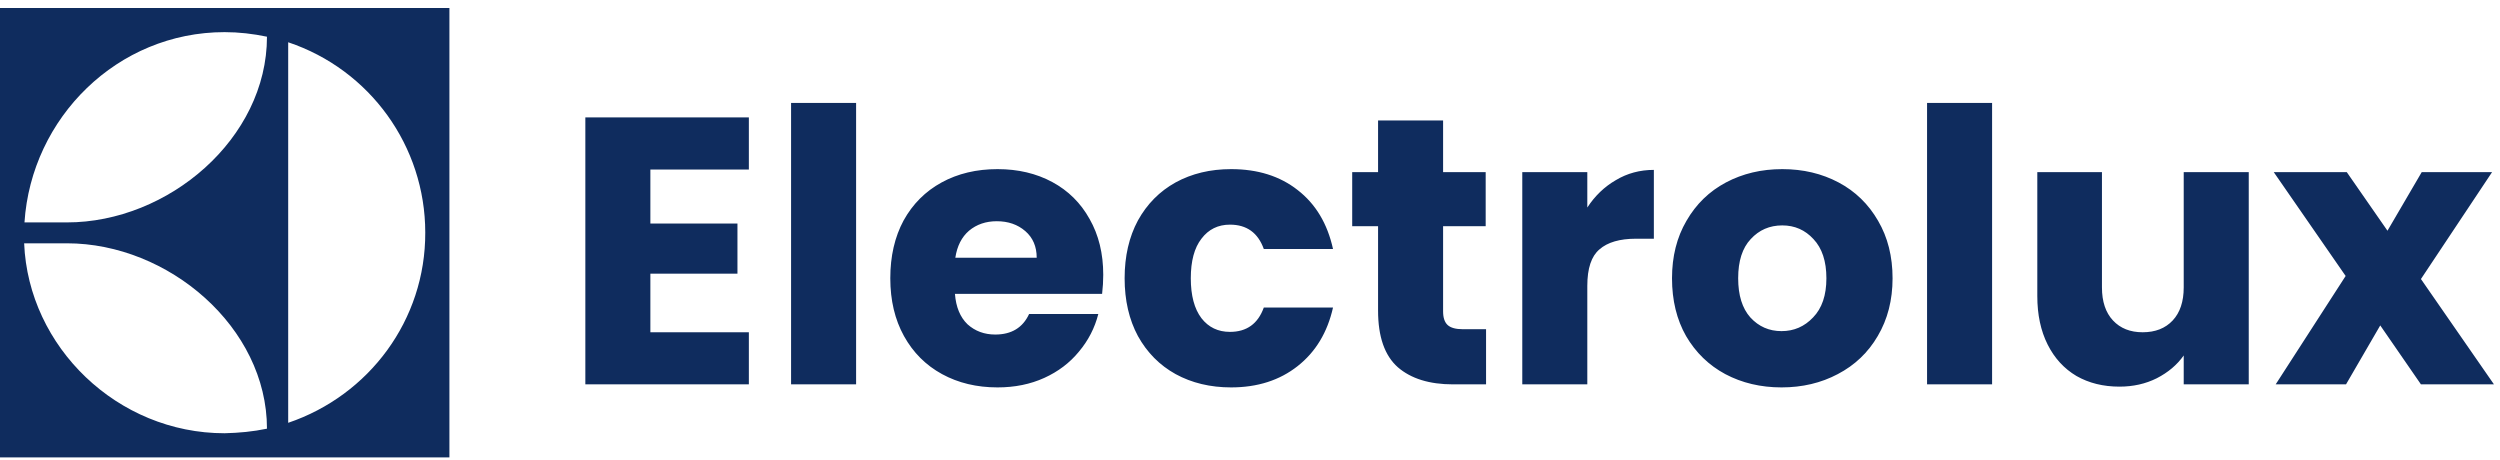
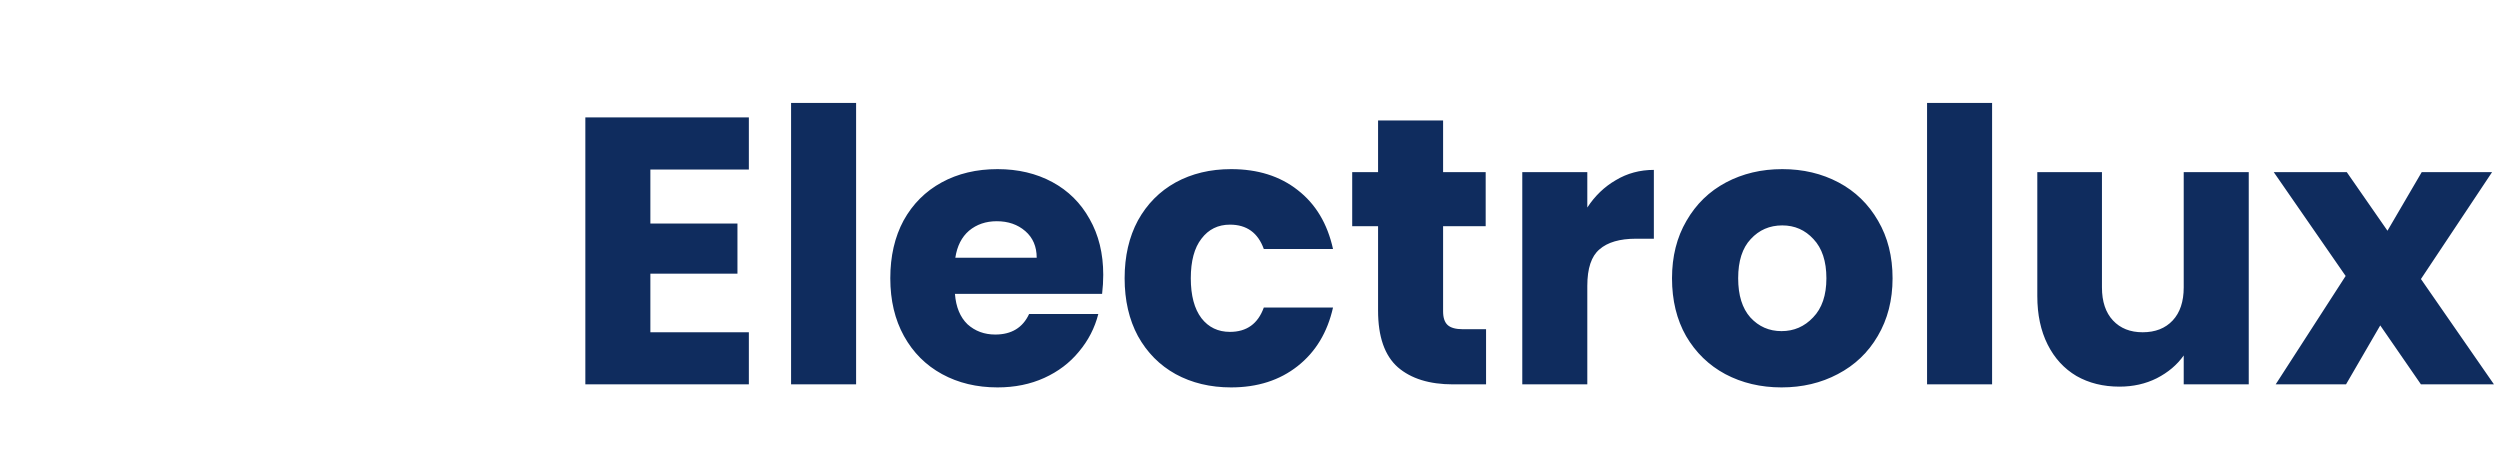
<svg xmlns="http://www.w3.org/2000/svg" width="261" height="48" viewBox="0 0 261 48" fill="none">
  <path d="M67.899 17.696V23.334H76.99V28.574H67.899V34.688H78.181V40.127H61.11V12.257H78.181V17.696H67.899ZM89.377 10.749V40.127H82.588V10.749H89.377ZM115.179 28.693C115.179 29.328 115.14 29.99 115.06 30.678H99.696C99.802 32.055 100.239 33.113 101.006 33.854C101.8 34.569 102.766 34.926 103.904 34.926C105.598 34.926 106.776 34.212 107.438 32.782H114.663C114.293 34.238 113.618 35.548 112.638 36.713C111.686 37.877 110.481 38.79 109.026 39.452C107.57 40.114 105.942 40.445 104.143 40.445C101.972 40.445 100.04 39.981 98.346 39.055C96.652 38.129 95.329 36.805 94.376 35.085C93.423 33.365 92.947 31.353 92.947 29.051C92.947 26.748 93.41 24.736 94.337 23.016C95.289 21.296 96.613 19.972 98.307 19.046C100 18.12 101.946 17.657 104.143 17.657C106.286 17.657 108.192 18.107 109.859 19.006C111.527 19.906 112.824 21.19 113.75 22.857C114.703 24.525 115.179 26.47 115.179 28.693ZM108.232 26.907C108.232 25.742 107.835 24.816 107.041 24.128C106.247 23.44 105.254 23.096 104.063 23.096C102.925 23.096 101.959 23.426 101.165 24.088C100.397 24.75 99.921 25.689 99.736 26.907H108.232ZM117.411 29.051C117.411 26.748 117.874 24.736 118.8 23.016C119.753 21.296 121.063 19.972 122.731 19.046C124.425 18.12 126.357 17.657 128.527 17.657C131.306 17.657 133.622 18.384 135.474 19.84C137.354 21.296 138.584 23.347 139.167 25.994H131.941C131.332 24.3 130.155 23.453 128.408 23.453C127.164 23.453 126.171 23.942 125.43 24.922C124.689 25.875 124.319 27.251 124.319 29.051C124.319 30.85 124.689 32.24 125.43 33.219C126.171 34.172 127.164 34.648 128.408 34.648C130.155 34.648 131.332 33.801 131.941 32.108H139.167C138.584 34.701 137.354 36.739 135.474 38.221C133.595 39.703 131.279 40.445 128.527 40.445C126.357 40.445 124.425 39.981 122.731 39.055C121.063 38.129 119.753 36.805 118.8 35.085C117.874 33.365 117.411 31.353 117.411 29.051ZM155.145 34.37V40.127H151.691C149.229 40.127 147.311 39.531 145.934 38.34C144.558 37.123 143.87 35.151 143.87 32.425V23.612H141.17V17.974H143.87V12.575H150.659V17.974H155.105V23.612H150.659V32.505C150.659 33.166 150.817 33.643 151.135 33.934C151.453 34.225 151.982 34.37 152.723 34.37H155.145ZM165.715 21.666C166.509 20.449 167.501 19.496 168.692 18.808C169.883 18.093 171.207 17.736 172.663 17.736V24.922H170.797C169.103 24.922 167.832 25.292 166.985 26.033C166.138 26.748 165.715 28.018 165.715 29.845V40.127H158.926V17.974H165.715V21.666ZM185.991 40.445C183.821 40.445 181.862 39.981 180.116 39.055C178.395 38.129 177.032 36.805 176.026 35.085C175.047 33.365 174.558 31.353 174.558 29.051C174.558 26.774 175.06 24.776 176.066 23.056C177.072 21.309 178.448 19.972 180.195 19.046C181.942 18.12 183.9 17.657 186.071 17.657C188.241 17.657 190.199 18.12 191.946 19.046C193.693 19.972 195.069 21.309 196.075 23.056C197.081 24.776 197.584 26.774 197.584 29.051C197.584 31.327 197.068 33.338 196.035 35.085C195.03 36.805 193.64 38.129 191.867 39.055C190.12 39.981 188.162 40.445 185.991 40.445ZM185.991 34.569C187.288 34.569 188.387 34.093 189.286 33.14C190.213 32.187 190.676 30.824 190.676 29.051C190.676 27.277 190.226 25.914 189.326 24.961C188.453 24.009 187.368 23.532 186.071 23.532C184.747 23.532 183.649 24.009 182.776 24.961C181.902 25.888 181.465 27.251 181.465 29.051C181.465 30.824 181.889 32.187 182.736 33.14C183.609 34.093 184.694 34.569 185.991 34.569ZM207.974 10.749V40.127H201.185V10.749H207.974ZM234.769 17.974V40.127H227.98V37.11C227.292 38.089 226.352 38.883 225.161 39.492C223.997 40.074 222.7 40.365 221.271 40.365C219.577 40.365 218.081 39.995 216.784 39.254C215.488 38.486 214.482 37.388 213.767 35.958C213.053 34.529 212.695 32.849 212.695 30.916V17.974H219.444V30.003C219.444 31.485 219.828 32.637 220.596 33.457C221.363 34.278 222.395 34.688 223.692 34.688C225.016 34.688 226.061 34.278 226.829 33.457C227.596 32.637 227.98 31.485 227.98 30.003V17.974H234.769ZM252.746 40.127L248.498 33.973L244.925 40.127H237.581L244.885 28.812L237.382 17.974H245.005L249.252 24.088L252.826 17.974H260.17L252.746 29.13L260.369 40.127H252.746Z" fill="#0F2C5E" />
-   <path d="M6.985 25.401C17.582 25.401 27.872 34.157 27.872 44.754C26.407 45.061 24.942 45.197 23.442 45.231C12.266 45.231 2.964 36.236 2.521 25.401H6.985ZM23.442 3.355C24.942 3.355 26.407 3.526 27.872 3.832C27.872 14.463 17.582 23.22 6.985 23.22H2.555C3.271 12.283 12.266 3.355 23.442 3.355ZM30.087 4.412C38.639 7.274 44.397 15.281 44.397 24.276C44.431 33.408 38.537 41.279 30.087 44.141V4.412ZM0 47.753H46.919V0.834H0V47.753Z" fill="#0F2C5E" />
</svg>